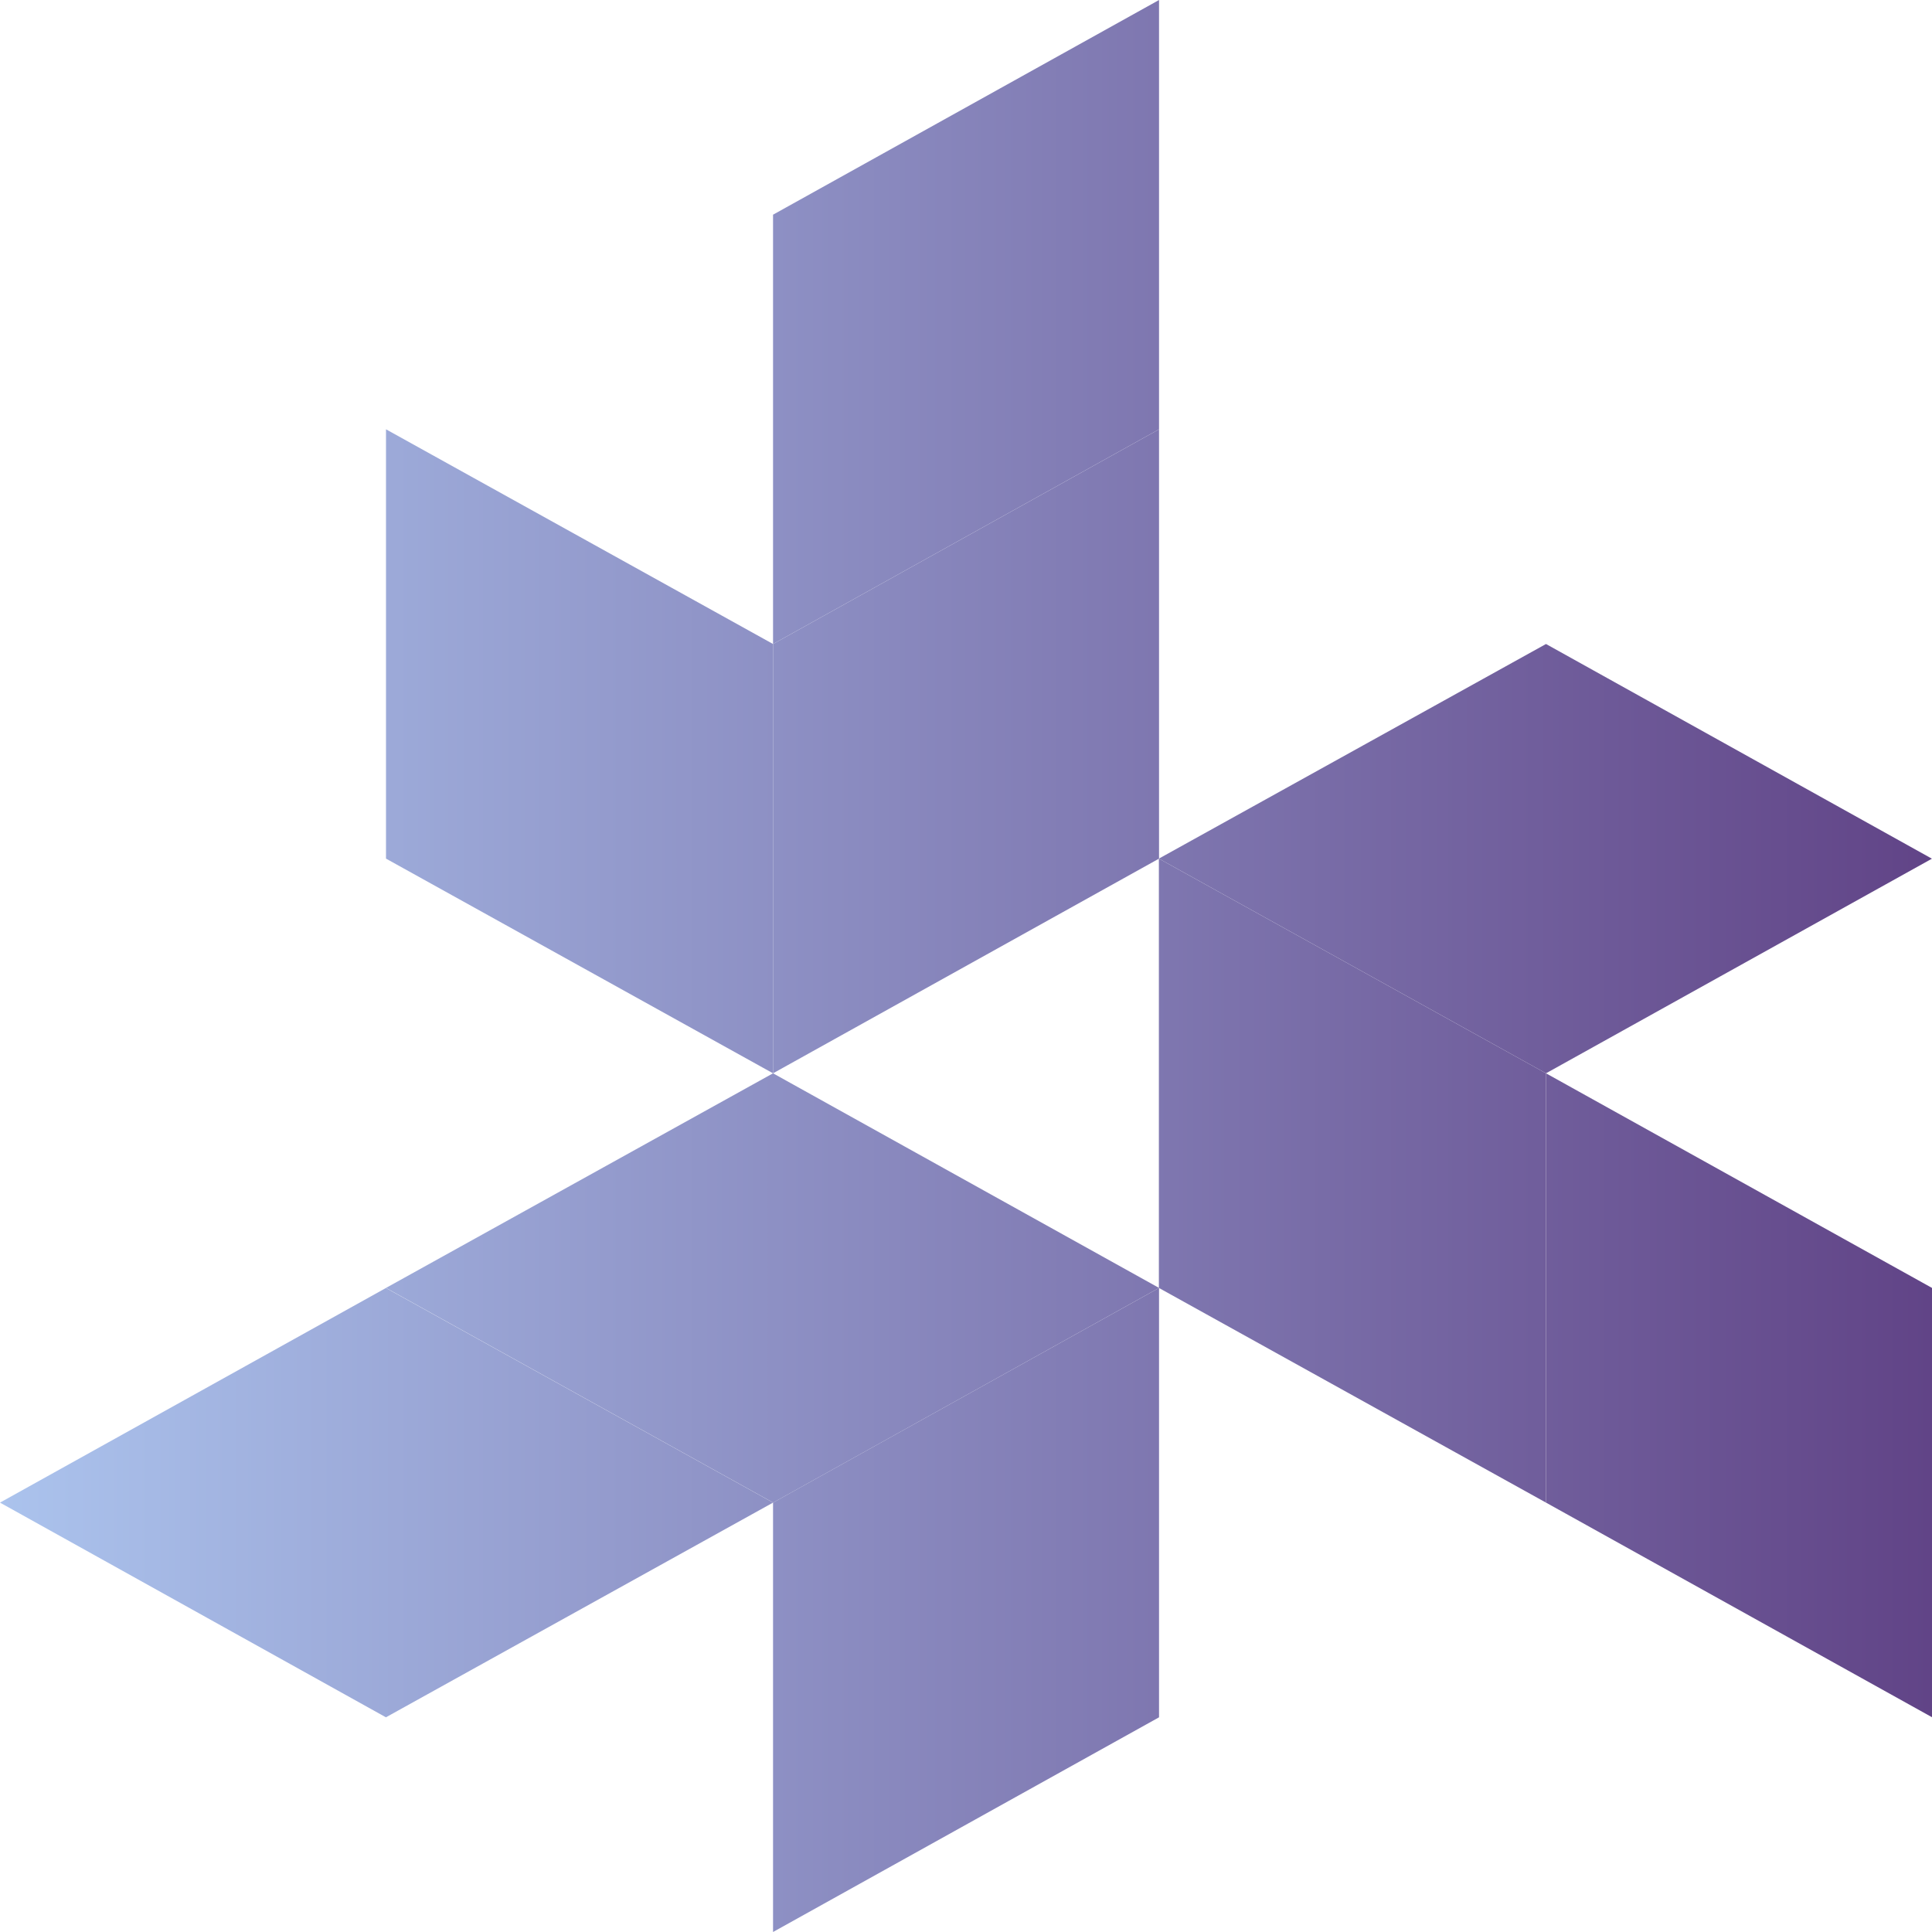
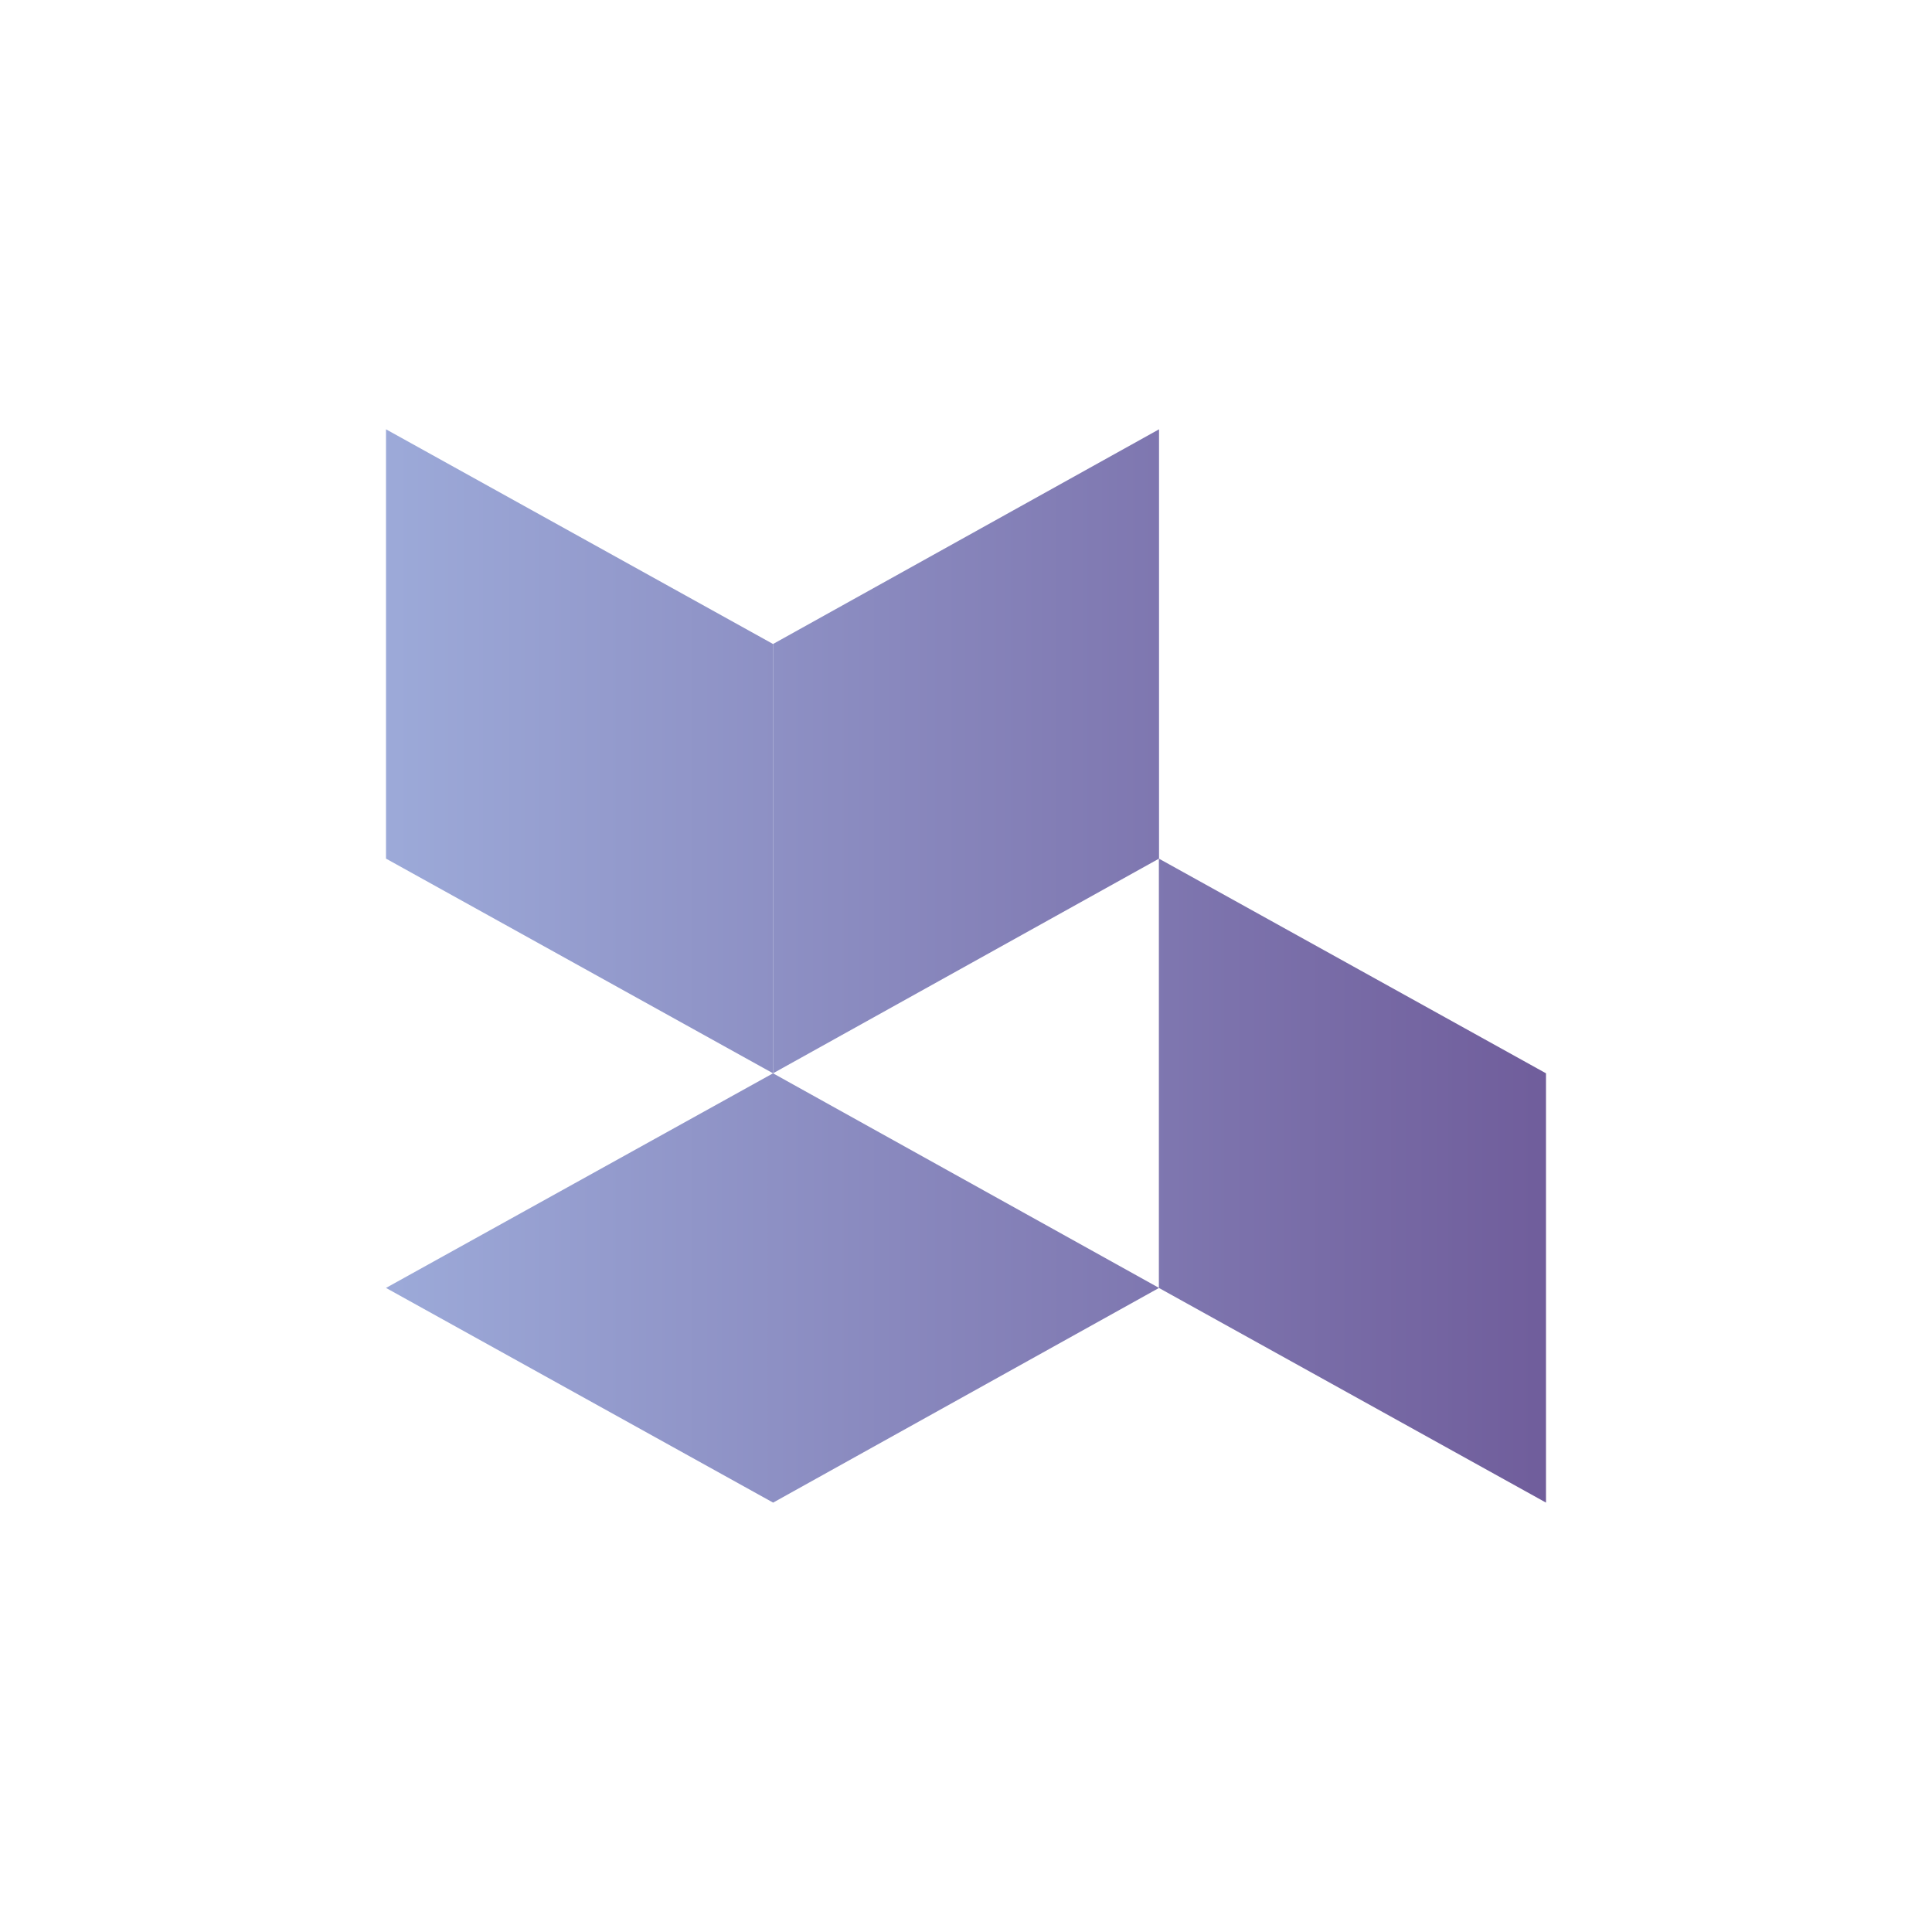
<svg xmlns="http://www.w3.org/2000/svg" width="24" height="24" viewBox="0 0 24 24" fill="none">
-   <path d="M14.398 0V5.333L9.603 8V2.667L14.398 0Z" fill="url(#paint0_linear_1377_758)" />
  <path d="M14.398 5.333V10.666L9.603 13.333V8L14.398 5.333Z" fill="url(#paint1_linear_1377_758)" />
  <path d="M9.603 13.333L4.795 10.666V5.333L9.603 8V13.333Z" fill="url(#paint2_linear_1377_758)" />
-   <path d="M0 18.666L4.794 16L9.603 18.666L4.794 21.333L0 18.666Z" fill="url(#paint3_linear_1377_758)" />
  <path d="M4.795 15.999L9.603 13.333L14.398 15.999L9.604 18.666L4.795 15.999Z" fill="url(#paint4_linear_1377_758)" />
-   <path d="M14.398 15.999L14.398 21.333L9.603 24L9.603 18.666L14.398 15.999Z" fill="url(#paint5_linear_1377_758)" />
-   <path d="M24 21.332L19.205 18.666V13.333L24 15.999V21.332Z" fill="url(#paint6_linear_1377_758)" />
  <path d="M19.205 18.666L14.396 15.999V10.666L19.205 13.333V18.666Z" fill="url(#paint7_linear_1377_758)" />
-   <path d="M14.396 10.666L19.205 8L23.999 10.667L19.205 13.333L14.396 10.666Z" fill="url(#paint8_linear_1377_758)" />
  <defs>
    <linearGradient id="paint0_linear_1377_758" x1="0" y1="11.997" x2="23.985" y2="11.997" gradientUnits="userSpaceOnUse">
      <stop stop-color="#ABC3ED" />
      <stop offset="1" stop-color="#614487" />
    </linearGradient>
    <linearGradient id="paint1_linear_1377_758" x1="0" y1="11.997" x2="23.985" y2="11.997" gradientUnits="userSpaceOnUse">
      <stop stop-color="#ABC3ED" />
      <stop offset="1" stop-color="#614487" />
    </linearGradient>
    <linearGradient id="paint2_linear_1377_758" x1="0" y1="11.997" x2="23.985" y2="11.997" gradientUnits="userSpaceOnUse">
      <stop stop-color="#ABC3ED" />
      <stop offset="1" stop-color="#614487" />
    </linearGradient>
    <linearGradient id="paint3_linear_1377_758" x1="0" y1="11.997" x2="23.985" y2="11.997" gradientUnits="userSpaceOnUse">
      <stop stop-color="#ABC3ED" />
      <stop offset="1" stop-color="#614487" />
    </linearGradient>
    <linearGradient id="paint4_linear_1377_758" x1="0" y1="11.997" x2="23.985" y2="11.997" gradientUnits="userSpaceOnUse">
      <stop stop-color="#ABC3ED" />
      <stop offset="1" stop-color="#614487" />
    </linearGradient>
    <linearGradient id="paint5_linear_1377_758" x1="0" y1="11.997" x2="23.985" y2="11.997" gradientUnits="userSpaceOnUse">
      <stop stop-color="#ABC3ED" />
      <stop offset="1" stop-color="#614487" />
    </linearGradient>
    <linearGradient id="paint6_linear_1377_758" x1="0" y1="11.997" x2="23.985" y2="11.997" gradientUnits="userSpaceOnUse">
      <stop stop-color="#ABC3ED" />
      <stop offset="1" stop-color="#614487" />
    </linearGradient>
    <linearGradient id="paint7_linear_1377_758" x1="0" y1="11.997" x2="23.985" y2="11.997" gradientUnits="userSpaceOnUse">
      <stop stop-color="#ABC3ED" />
      <stop offset="1" stop-color="#614487" />
    </linearGradient>
    <linearGradient id="paint8_linear_1377_758" x1="0" y1="11.997" x2="23.985" y2="11.997" gradientUnits="userSpaceOnUse">
      <stop stop-color="#ABC3ED" />
      <stop offset="1" stop-color="#614487" />
    </linearGradient>
  </defs>
</svg>